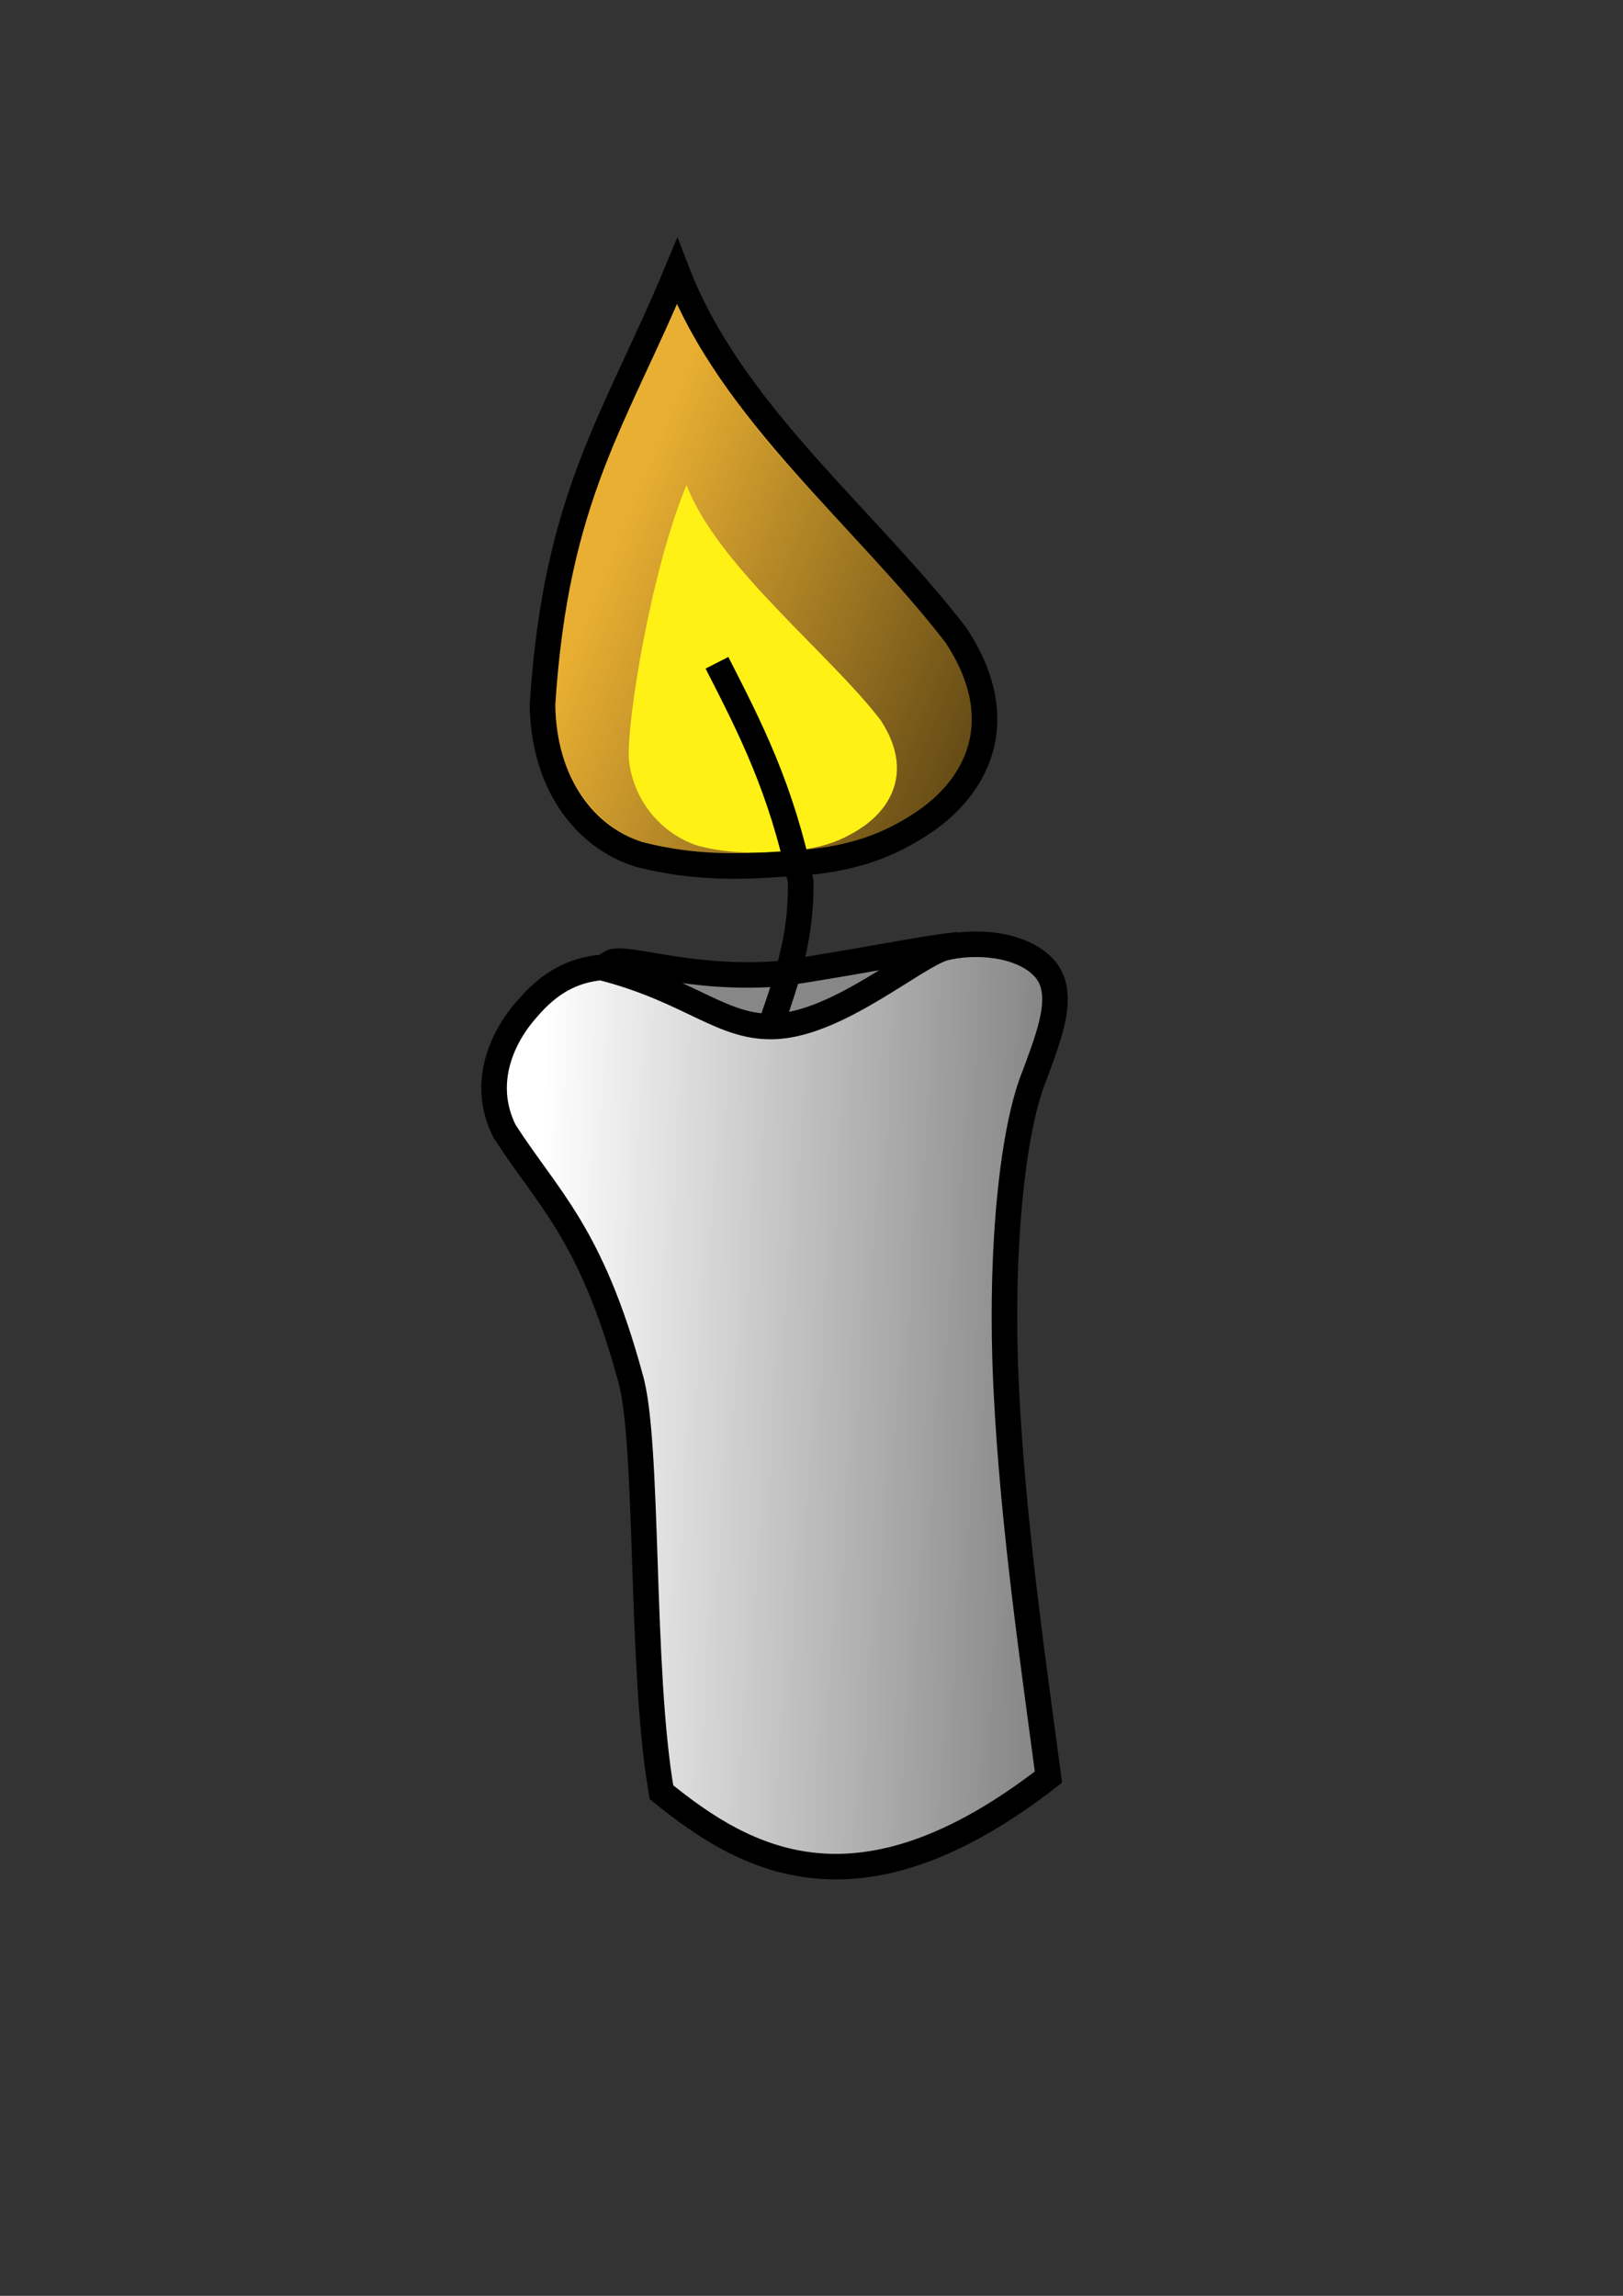
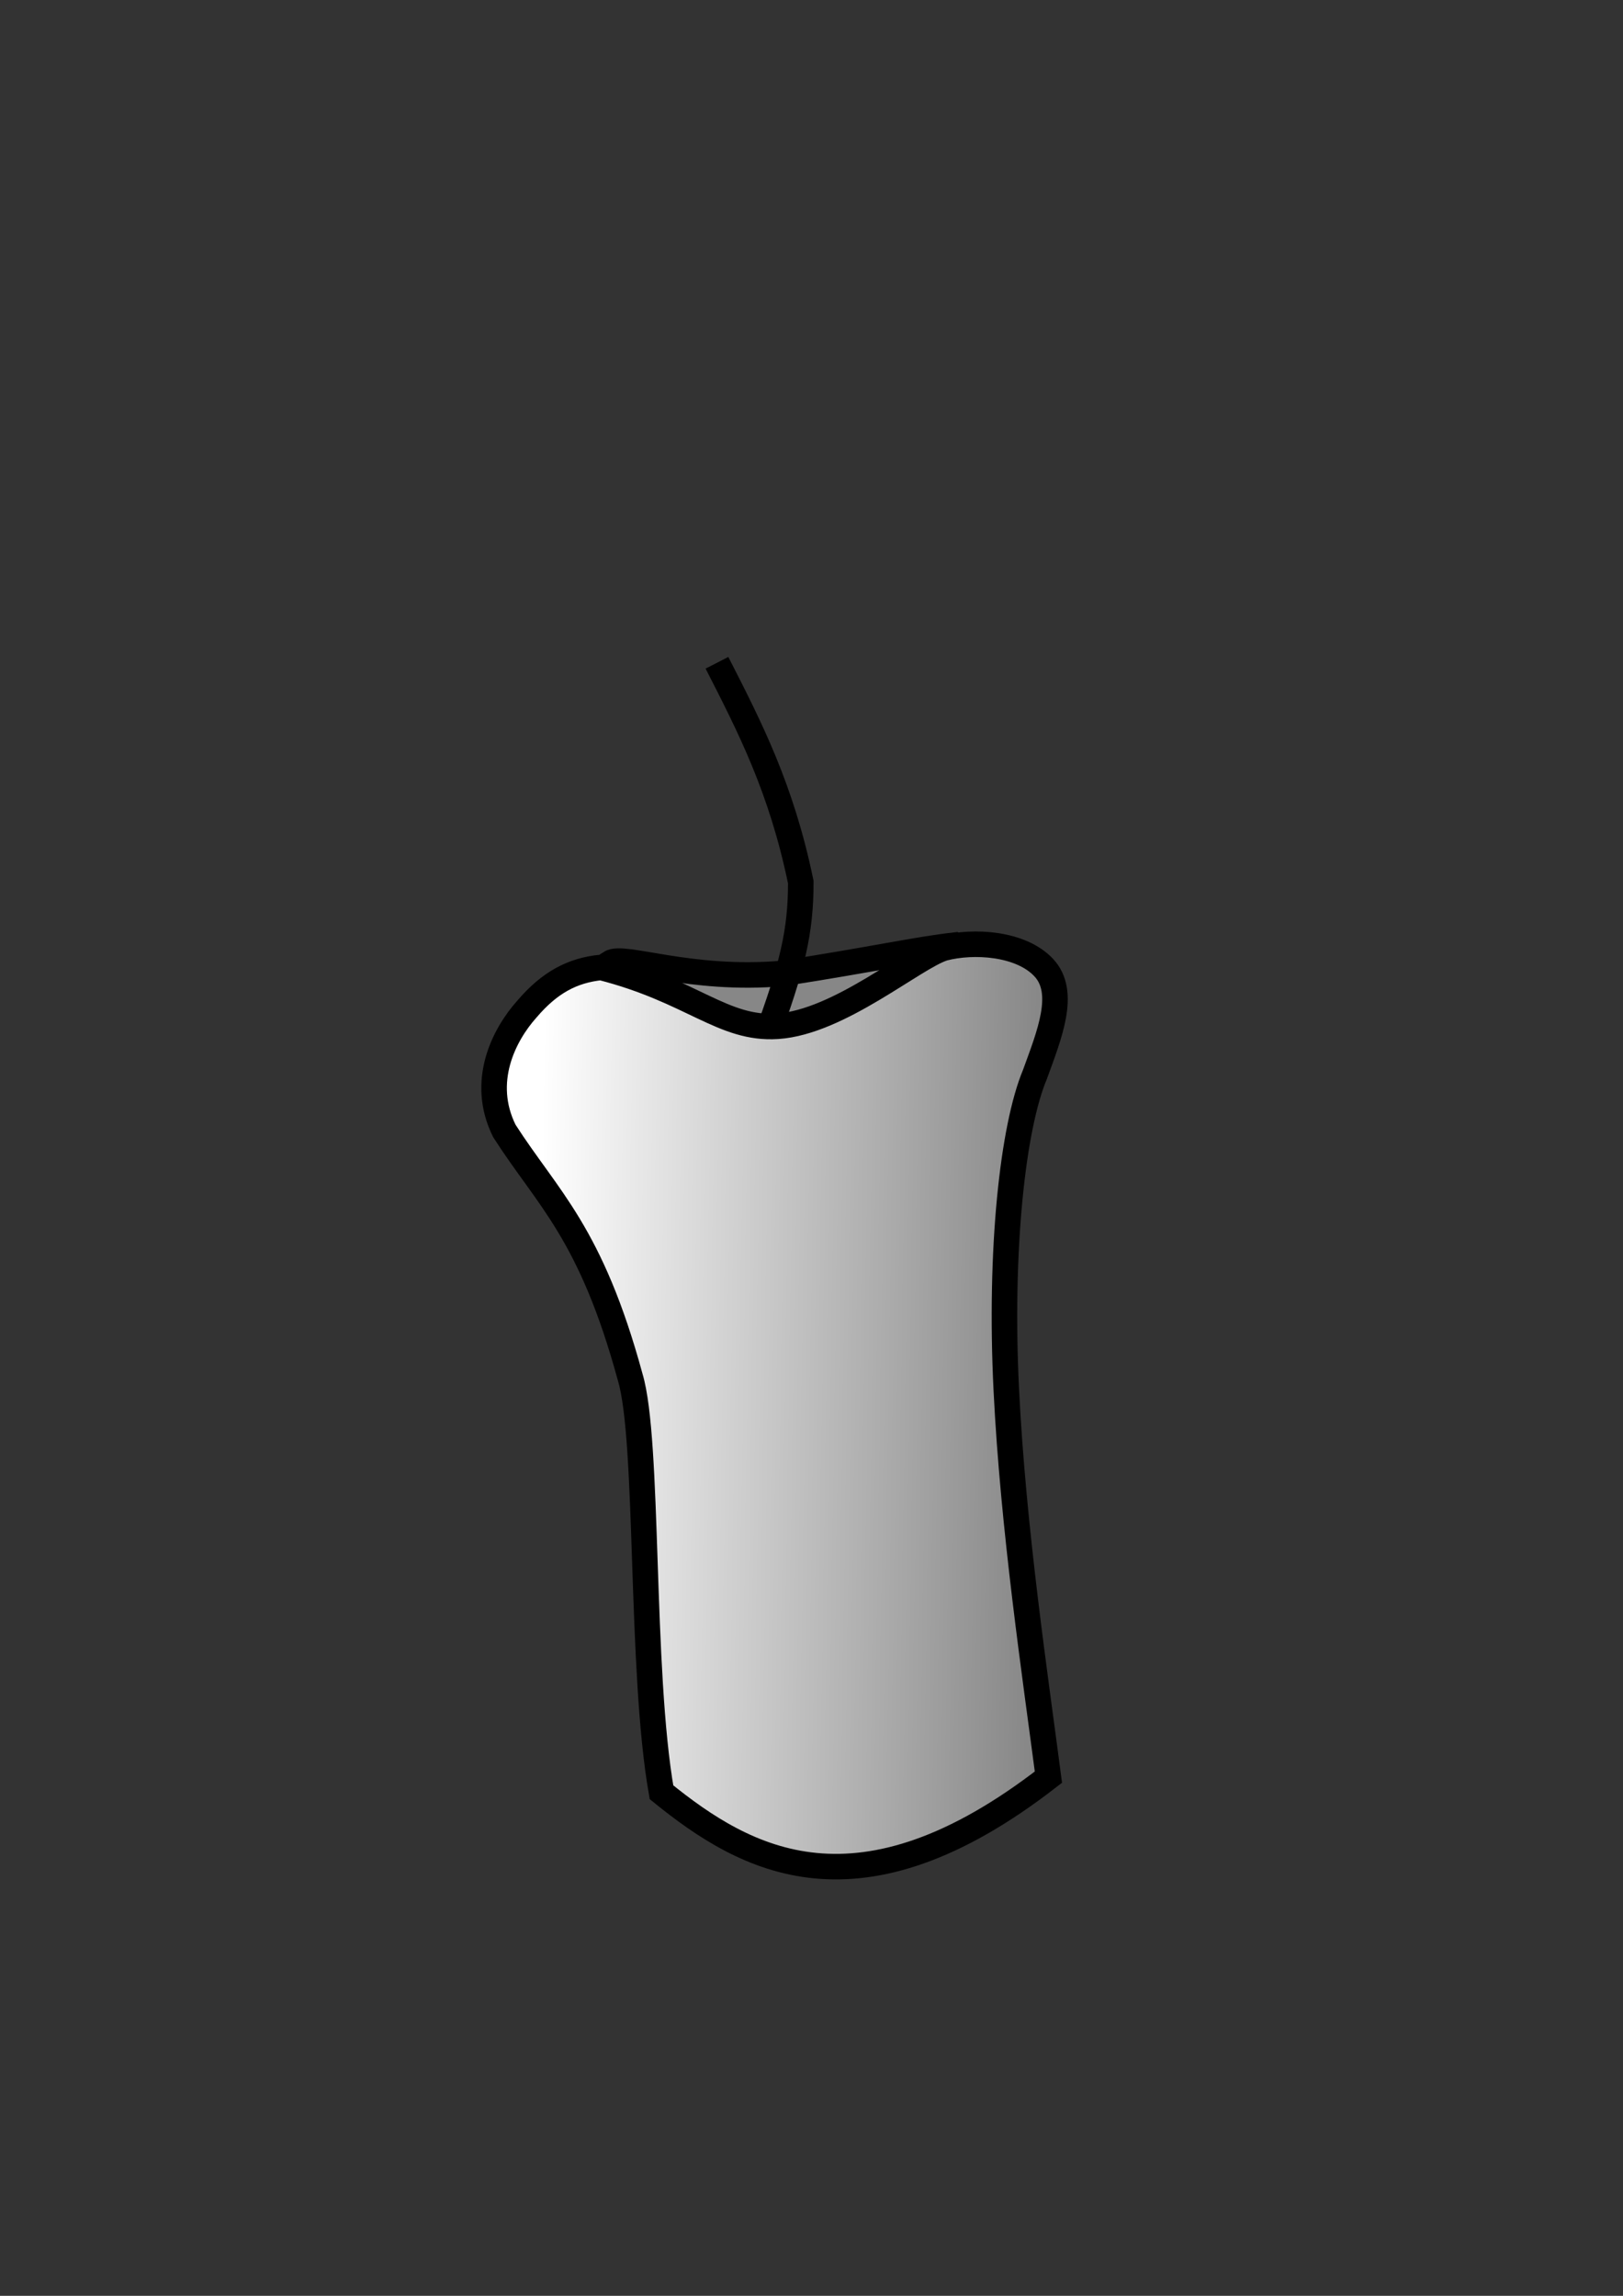
<svg xmlns="http://www.w3.org/2000/svg" xmlns:ns1="http://inkscape.sourceforge.net/DTD/sodipodi-0.dtd" xmlns:ns2="http://www.inkscape.org/namespaces/inkscape" xmlns:xlink="http://www.w3.org/1999/xlink" width="744.094" height="1052.362" id="svg2" ns1:version="0.32" ns2:version="0.43" ns1:docbase="/home/smurf/projetos/onda_digital/imagens" ns1:docname="vela.svg">
  <rect width="100%" height="100%" fill="#333333" stroke="none" />
  <defs id="defs4">
    <linearGradient ns2:collect="always" id="linearGradient13736">
      <stop style="stop-color:#000000;stop-opacity:1;" offset="0" id="stop13738" />
      <stop style="stop-color:#000000;stop-opacity:0;" offset="1" id="stop13740" />
    </linearGradient>
    <linearGradient ns2:collect="always" id="linearGradient7543">
      <stop style="stop-color:#000000;stop-opacity:1;" offset="0" id="stop7545" />
      <stop style="stop-color:#000000;stop-opacity:0;" offset="1" id="stop7547" />
    </linearGradient>
    <linearGradient ns2:collect="always" id="linearGradient18046">
      <stop style="stop-color:#000000;stop-opacity:1;" offset="0" id="stop18048" />
      <stop style="stop-color:#000000;stop-opacity:0;" offset="1" id="stop18050" />
    </linearGradient>
    <linearGradient ns2:collect="always" id="linearGradient16285">
      <stop style="stop-color:#000000;stop-opacity:1;" offset="0" id="stop16287" />
      <stop style="stop-color:#000000;stop-opacity:0;" offset="1" id="stop16289" />
    </linearGradient>
    <linearGradient ns2:collect="always" id="linearGradient5767">
      <stop style="stop-color:#000000;stop-opacity:1;" offset="0" id="stop5769" />
      <stop style="stop-color:#000000;stop-opacity:0;" offset="1" id="stop5771" />
    </linearGradient>
    <linearGradient id="linearGradient4881">
      <stop style="stop-color:#f9bb00;stop-opacity:1;" offset="0" id="stop4883" />
      <stop style="stop-color:#f9bb00;stop-opacity:0;" offset="1" id="stop4885" />
    </linearGradient>
    <linearGradient ns2:collect="always" xlink:href="#linearGradient5767" id="linearGradient5773" x1="559.625" y1="1315.002" x2="171.726" y2="300.809" gradientUnits="userSpaceOnUse" gradientTransform="translate(6.414503e-6,-8.438138e-5)" />
    <linearGradient ns2:collect="always" xlink:href="#linearGradient16285" id="linearGradient16291" x1="-370.524" y1="334.649" x2="-519.016" y2="330.406" gradientUnits="userSpaceOnUse" />
    <linearGradient ns2:collect="always" xlink:href="#linearGradient5767" id="linearGradient18070" gradientUnits="userSpaceOnUse" gradientTransform="translate(4.237498e-4,-1.833698e-4)" x1="559.625" y1="1315.002" x2="171.726" y2="300.809" />
    <linearGradient ns2:collect="always" xlink:href="#linearGradient18046" id="linearGradient18074" gradientUnits="userSpaceOnUse" x1="-357.701" y1="337.144" x2="-523.586" y2="334.569" gradientTransform="translate(5.74011e-6,-1.616977e-5)" />
    <linearGradient ns2:collect="always" xlink:href="#linearGradient18046" id="linearGradient18084" gradientUnits="userSpaceOnUse" x1="-357.701" y1="337.144" x2="-523.586" y2="334.569" gradientTransform="translate(-1.90424e-5,-1.069108e-5)" />
    <linearGradient ns2:collect="always" xlink:href="#linearGradient7543" id="linearGradient8440" gradientUnits="userSpaceOnUse" gradientTransform="translate(353.002,-932.997)" x1="-907.177" y1="518.147" x2="-1011.992" y2="475.493" />
    <linearGradient ns2:collect="always" xlink:href="#linearGradient18046" id="linearGradient8442" gradientUnits="userSpaceOnUse" x1="-357.701" y1="337.144" x2="-523.586" y2="334.569" gradientTransform="translate(-114.167,-658.607)" />
    <linearGradient ns2:collect="always" xlink:href="#linearGradient18046" id="linearGradient8462" gradientUnits="userSpaceOnUse" x1="-357.701" y1="337.144" x2="-523.586" y2="334.569" gradientTransform="translate(95.711,-628.366)" />
    <linearGradient ns2:collect="always" xlink:href="#linearGradient7543" id="linearGradient8464" gradientUnits="userSpaceOnUse" gradientTransform="translate(590.792,-902.757)" x1="-907.177" y1="518.147" x2="-1011.992" y2="475.493" />
    <linearGradient ns2:collect="always" xlink:href="#linearGradient13736" id="linearGradient13742" x1="1637.291" y1="1370.267" x2="128.77" y2="685.335" gradientUnits="userSpaceOnUse" />
    <linearGradient ns2:collect="always" xlink:href="#linearGradient7543" id="linearGradient15519" gradientUnits="userSpaceOnUse" gradientTransform="translate(-24.977,-882.039)" x1="-907.177" y1="518.147" x2="-1011.992" y2="475.493" />
    <linearGradient ns2:collect="always" xlink:href="#linearGradient18046" id="linearGradient15521" gradientUnits="userSpaceOnUse" gradientTransform="translate(-520.058,-607.648)" x1="-357.701" y1="337.144" x2="-523.586" y2="334.569" />
    <linearGradient ns2:collect="always" xlink:href="#linearGradient7543" id="linearGradient15620" gradientUnits="userSpaceOnUse" gradientTransform="translate(-24.977,-882.039)" x1="-907.177" y1="518.147" x2="-1011.992" y2="475.493" />
    <linearGradient ns2:collect="always" xlink:href="#linearGradient18046" id="linearGradient15622" gradientUnits="userSpaceOnUse" gradientTransform="translate(-520.058,-607.648)" x1="-357.701" y1="337.144" x2="-523.586" y2="334.569" />
    <linearGradient ns2:collect="always" xlink:href="#linearGradient18046" id="linearGradient15705" gradientUnits="userSpaceOnUse" gradientTransform="translate(-502.402,1104.904)" x1="-357.701" y1="337.144" x2="-523.586" y2="334.569" />
    <linearGradient ns2:collect="always" xlink:href="#linearGradient7543" id="linearGradient16602" gradientUnits="userSpaceOnUse" gradientTransform="translate(-301.575,-899.694)" x1="-907.177" y1="518.147" x2="-1011.992" y2="475.493" />
    <linearGradient ns2:collect="always" xlink:href="#linearGradient18046" id="linearGradient16604" gradientUnits="userSpaceOnUse" gradientTransform="translate(-796.655,-625.303)" x1="-357.701" y1="337.144" x2="-523.586" y2="334.569" />
    <linearGradient ns2:collect="always" xlink:href="#linearGradient13736" id="linearGradient1770" gradientUnits="userSpaceOnUse" x1="1637.291" y1="1370.267" x2="128.77" y2="685.335" />
    <linearGradient ns2:collect="always" xlink:href="#linearGradient5767" id="linearGradient1772" gradientUnits="userSpaceOnUse" gradientTransform="translate(-591.642,1097.362)" x1="559.625" y1="1315.002" x2="293.446" y2="428.771" />
    <linearGradient ns2:collect="always" xlink:href="#linearGradient13736" id="linearGradient1928" gradientUnits="userSpaceOnUse" x1="1637.291" y1="1370.267" x2="128.77" y2="685.335" />
    <linearGradient ns2:collect="always" xlink:href="#linearGradient5767" id="linearGradient1930" gradientUnits="userSpaceOnUse" gradientTransform="translate(-591.642,1097.362)" x1="559.625" y1="1315.002" x2="293.446" y2="428.771" />
    <linearGradient ns2:collect="always" xlink:href="#linearGradient7543" id="linearGradient2033" gradientUnits="userSpaceOnUse" gradientTransform="translate(-7.322,830.513)" x1="-907.177" y1="518.147" x2="-1011.992" y2="475.493" />
    <linearGradient ns2:collect="always" xlink:href="#linearGradient18046" id="linearGradient2035" gradientUnits="userSpaceOnUse" gradientTransform="translate(-502.402,1104.904)" x1="-357.701" y1="337.144" x2="-523.586" y2="334.569" />
    <linearGradient ns2:collect="always" xlink:href="#linearGradient7543" id="linearGradient2117" gradientUnits="userSpaceOnUse" gradientTransform="translate(-7.322,830.513)" x1="-907.177" y1="518.147" x2="-1011.992" y2="475.493" />
    <linearGradient ns2:collect="always" xlink:href="#linearGradient18046" id="linearGradient2120" gradientUnits="userSpaceOnUse" gradientTransform="translate(-502.402,1104.904)" x1="-357.701" y1="337.144" x2="-523.586" y2="334.569" />
    <linearGradient ns2:collect="always" xlink:href="#linearGradient7543" id="linearGradient2126" gradientUnits="userSpaceOnUse" gradientTransform="translate(-7.322,830.513)" x1="-907.177" y1="518.147" x2="-1011.992" y2="475.493" />
    <linearGradient ns2:collect="always" xlink:href="#linearGradient7543" id="linearGradient2146" gradientUnits="userSpaceOnUse" gradientTransform="translate(-24.977,-882.039)" x1="-907.177" y1="518.147" x2="-1011.992" y2="475.493" />
    <linearGradient ns2:collect="always" xlink:href="#linearGradient18046" id="linearGradient2148" gradientUnits="userSpaceOnUse" gradientTransform="translate(-520.058,-607.648)" x1="-357.701" y1="337.144" x2="-523.586" y2="334.569" />
    <linearGradient ns2:collect="always" xlink:href="#linearGradient7543" id="linearGradient2166" gradientUnits="userSpaceOnUse" gradientTransform="translate(-24.977,-882.039)" x1="-907.177" y1="518.147" x2="-1011.992" y2="475.493" />
    <linearGradient ns2:collect="always" xlink:href="#linearGradient18046" id="linearGradient2168" gradientUnits="userSpaceOnUse" gradientTransform="translate(-520.058,-607.648)" x1="-357.701" y1="337.144" x2="-523.586" y2="334.569" />
    <linearGradient ns2:collect="always" xlink:href="#linearGradient7543" id="linearGradient2186" gradientUnits="userSpaceOnUse" gradientTransform="translate(-24.977,-882.039)" x1="-907.177" y1="518.147" x2="-1011.992" y2="475.493" />
    <linearGradient ns2:collect="always" xlink:href="#linearGradient18046" id="linearGradient2188" gradientUnits="userSpaceOnUse" gradientTransform="translate(-520.058,-607.648)" x1="-357.701" y1="337.144" x2="-523.586" y2="334.569" />
    <linearGradient ns2:collect="always" xlink:href="#linearGradient7543" id="linearGradient2206" gradientUnits="userSpaceOnUse" gradientTransform="translate(-24.977,-882.039)" x1="-907.177" y1="518.147" x2="-1011.992" y2="475.493" />
    <linearGradient ns2:collect="always" xlink:href="#linearGradient18046" id="linearGradient2208" gradientUnits="userSpaceOnUse" gradientTransform="translate(-520.058,-607.648)" x1="-357.701" y1="337.144" x2="-523.586" y2="334.569" />
    <linearGradient ns2:collect="always" xlink:href="#linearGradient7543" id="linearGradient2226" gradientUnits="userSpaceOnUse" gradientTransform="translate(-24.977,-882.039)" x1="-907.177" y1="518.147" x2="-1011.992" y2="475.493" />
    <linearGradient ns2:collect="always" xlink:href="#linearGradient18046" id="linearGradient2228" gradientUnits="userSpaceOnUse" gradientTransform="translate(-520.058,-607.648)" x1="-357.701" y1="337.144" x2="-523.586" y2="334.569" />
    <linearGradient ns2:collect="always" xlink:href="#linearGradient13736" id="linearGradient2332" gradientUnits="userSpaceOnUse" x1="1637.291" y1="1370.267" x2="128.77" y2="685.335" />
    <linearGradient ns2:collect="always" xlink:href="#linearGradient5767" id="linearGradient2334" gradientUnits="userSpaceOnUse" gradientTransform="translate(-591.642,1097.362)" x1="559.625" y1="1315.002" x2="293.446" y2="428.771" />
    <linearGradient ns2:collect="always" xlink:href="#linearGradient7543" id="linearGradient2336" gradientUnits="userSpaceOnUse" gradientTransform="translate(-7.322,830.513)" x1="-907.177" y1="518.147" x2="-1011.992" y2="475.493" />
    <linearGradient ns2:collect="always" xlink:href="#linearGradient18046" id="linearGradient2338" gradientUnits="userSpaceOnUse" gradientTransform="translate(-502.402,1104.904)" x1="-357.701" y1="337.144" x2="-523.586" y2="334.569" />
    <linearGradient ns2:collect="always" xlink:href="#linearGradient7543" id="linearGradient2340" gradientUnits="userSpaceOnUse" gradientTransform="translate(-7.322,830.513)" x1="-907.177" y1="518.147" x2="-1011.992" y2="475.493" />
    <linearGradient ns2:collect="always" xlink:href="#linearGradient18046" id="linearGradient2342" gradientUnits="userSpaceOnUse" gradientTransform="translate(-502.402,1104.904)" x1="-357.701" y1="337.144" x2="-523.586" y2="334.569" />
    <linearGradient ns2:collect="always" xlink:href="#linearGradient18046" id="linearGradient1460" gradientUnits="userSpaceOnUse" gradientTransform="matrix(2.927,0,0,2.927,1778.401,-303.549)" x1="-357.701" y1="337.144" x2="-523.586" y2="334.569" />
    <linearGradient ns2:collect="always" xlink:href="#linearGradient7543" id="linearGradient1466" gradientUnits="userSpaceOnUse" gradientTransform="matrix(2.927,0,0,2.927,3227.44,-1106.658)" x1="-907.177" y1="518.147" x2="-1011.992" y2="475.493" />
  </defs>
  <ns1:namedview id="base" pagecolor="#ffffff" bordercolor="#666666" borderopacity="1.0" ns2:pageopacity="0.0" ns2:pageshadow="2" ns2:zoom="0.44981525" ns2:cx="359.87121" ns2:cy="586.9557" ns2:document-units="px" ns2:current-layer="layer1" ns2:window-width="1014" ns2:window-height="689" ns2:window-x="0" ns2:window-y="25" />
  <g ns2:label="Layer 1" ns2:groupmode="layer" id="layer1">
    <path style="fill:#878787;fill-opacity:1;fill-rule:evenodd;stroke:#000000;stroke-width:11.708;stroke-linecap:butt;stroke-linejoin:miter;stroke-miterlimit:4;stroke-dasharray:none;stroke-opacity:1" d="M 279.824,441.341 C 285.863,437.371 316.176,449.873 358.635,446.222 C 401.245,439.602 419.929,435.26 437.772,433.232 C 448.756,439.44 417.362,463.61 358.866,474.253 C 311.932,477.717 276.643,449.703 279.824,441.341 z " id="path1999" ns1:nodetypes="ccccc" />
-     <path style="fill:#e9af32;fill-opacity:1;fill-rule:evenodd;stroke:#000000;stroke-width:11.708;stroke-linecap:butt;stroke-linejoin:miter;stroke-miterlimit:4;stroke-dasharray:none;stroke-opacity:1" d="M 310.378,124.431 C 282.213,192.181 254.808,227.198 248.718,323.114 C 249.226,359.146 268.003,383.759 292.87,391.626 C 312.662,396.701 331.693,397.969 356.052,396.193 C 382.696,395.178 403.249,391.118 425.325,375.64 C 447.401,359.907 464.148,330.473 438.266,291.142 C 396.652,237.094 335.245,189.136 310.378,124.431 z " id="path2001" ns1:nodetypes="ccccccc" />
-     <path style="fill:url(#linearGradient1466);fill-opacity:1;fill-rule:evenodd;stroke:none;stroke-width:4;stroke-linecap:butt;stroke-linejoin:miter;stroke-miterlimit:4;stroke-dasharray:none;stroke-opacity:1" d="M 311.018,138.525 C 284.81,201.564 260.073,234.146 254.407,323.393 C 254.879,356.919 273.873,379.821 297.011,387.14 C 315.426,391.862 333.134,393.043 355.8,391.39 C 380.59,390.445 399.714,386.668 420.255,372.266 C 443.46,358.008 458.036,327.91 432.431,292.836 C 393.71,242.547 335.678,197.97 311.018,138.525 z " id="path2003" ns1:nodetypes="ccccccc" />
-     <path style="fill:#fff115;fill-opacity:1;fill-rule:evenodd;stroke:none;stroke-width:4;stroke-linecap:butt;stroke-linejoin:miter;stroke-miterlimit:4;stroke-dasharray:none;stroke-opacity:1" d="M 314.735,222.334 C 298.554,261.257 287.246,330.571 288.315,348.375 C 290.891,369.837 305.854,383.216 320.14,387.735 C 331.511,390.651 342.444,391.38 356.439,390.359 C 371.745,389.776 383.553,387.444 396.236,378.551 C 408.919,369.513 418.54,352.602 403.671,330.007 C 379.763,298.956 329.021,259.508 314.735,222.334 z " id="path2005" ns1:nodetypes="ccccccc" />
    <path style="fill:none;fill-opacity:1;fill-rule:evenodd;stroke:#000000;stroke-width:11.708;stroke-linecap:butt;stroke-linejoin:miter;stroke-miterlimit:4;stroke-dasharray:none;stroke-opacity:1" d="M 350.874,476.768 C 363.374,442.947 367.147,427.01 367.135,404.331 C 358.254,361.413 343.884,333.502 328.7,303.807" id="path2007" ns1:nodetypes="ccc" />
    <path style="fill:#ffffff;fill-opacity:1;fill-rule:evenodd;stroke:#000000;stroke-width:11.708;stroke-linecap:butt;stroke-linejoin:miter;stroke-miterlimit:4;stroke-dasharray:none;stroke-opacity:1" d="M 275.563,443.45 C 262.343,444.83 252,450.342 241.626,462.482 C 230.982,474.352 220.015,495.84 231.239,518.413 C 251.216,549.538 270.898,565.066 288.923,631.26 C 297.682,660.383 293.365,765.339 303.272,821.537 C 322.621,837.229 345.196,852.39 373.821,855.182 C 402.446,857.973 437.12,848.395 480.667,814.609 C 474.754,769.275 464.48,700.945 461.344,636.812 C 458.208,572.678 464.28,516.879 474.5,492.467 C 481.089,474.312 489.103,454.948 478.589,443.609 C 468.075,432.27 446.276,431.026 432.559,434.623 C 418.734,439.063 384.753,468.547 356.476,470.423 C 331.376,472.088 317.391,454.128 275.563,443.45 z " id="path2009" ns1:nodetypes="cccccsccccccc" />
    <path style="fill:url(#linearGradient1460);fill-opacity:1;fill-rule:evenodd;stroke:none;stroke-width:4;stroke-linecap:butt;stroke-linejoin:miter;stroke-miterlimit:4;stroke-dasharray:none;stroke-opacity:1" d="M 275.964,443.106 C 262.744,444.485 252.401,449.998 242.027,462.138 C 231.383,474.008 220.416,495.496 231.64,518.068 C 251.617,549.193 271.299,564.721 289.324,630.915 C 298.083,660.038 293.767,764.994 303.673,821.192 C 323.022,836.884 345.597,852.046 374.222,854.837 C 402.847,857.628 437.521,848.05 481.068,814.265 C 475.155,768.93 464.881,700.601 461.745,636.467 C 458.609,572.333 464.681,516.534 474.901,492.122 C 481.49,473.967 489.504,454.604 478.99,443.265 C 468.476,431.926 446.677,430.682 432.961,434.279 C 419.135,438.719 385.154,468.203 356.877,470.079 C 331.777,471.743 317.793,453.783 275.964,443.106 z " id="path2011" ns1:nodetypes="cccccsccccccc" />
  </g>
</svg>